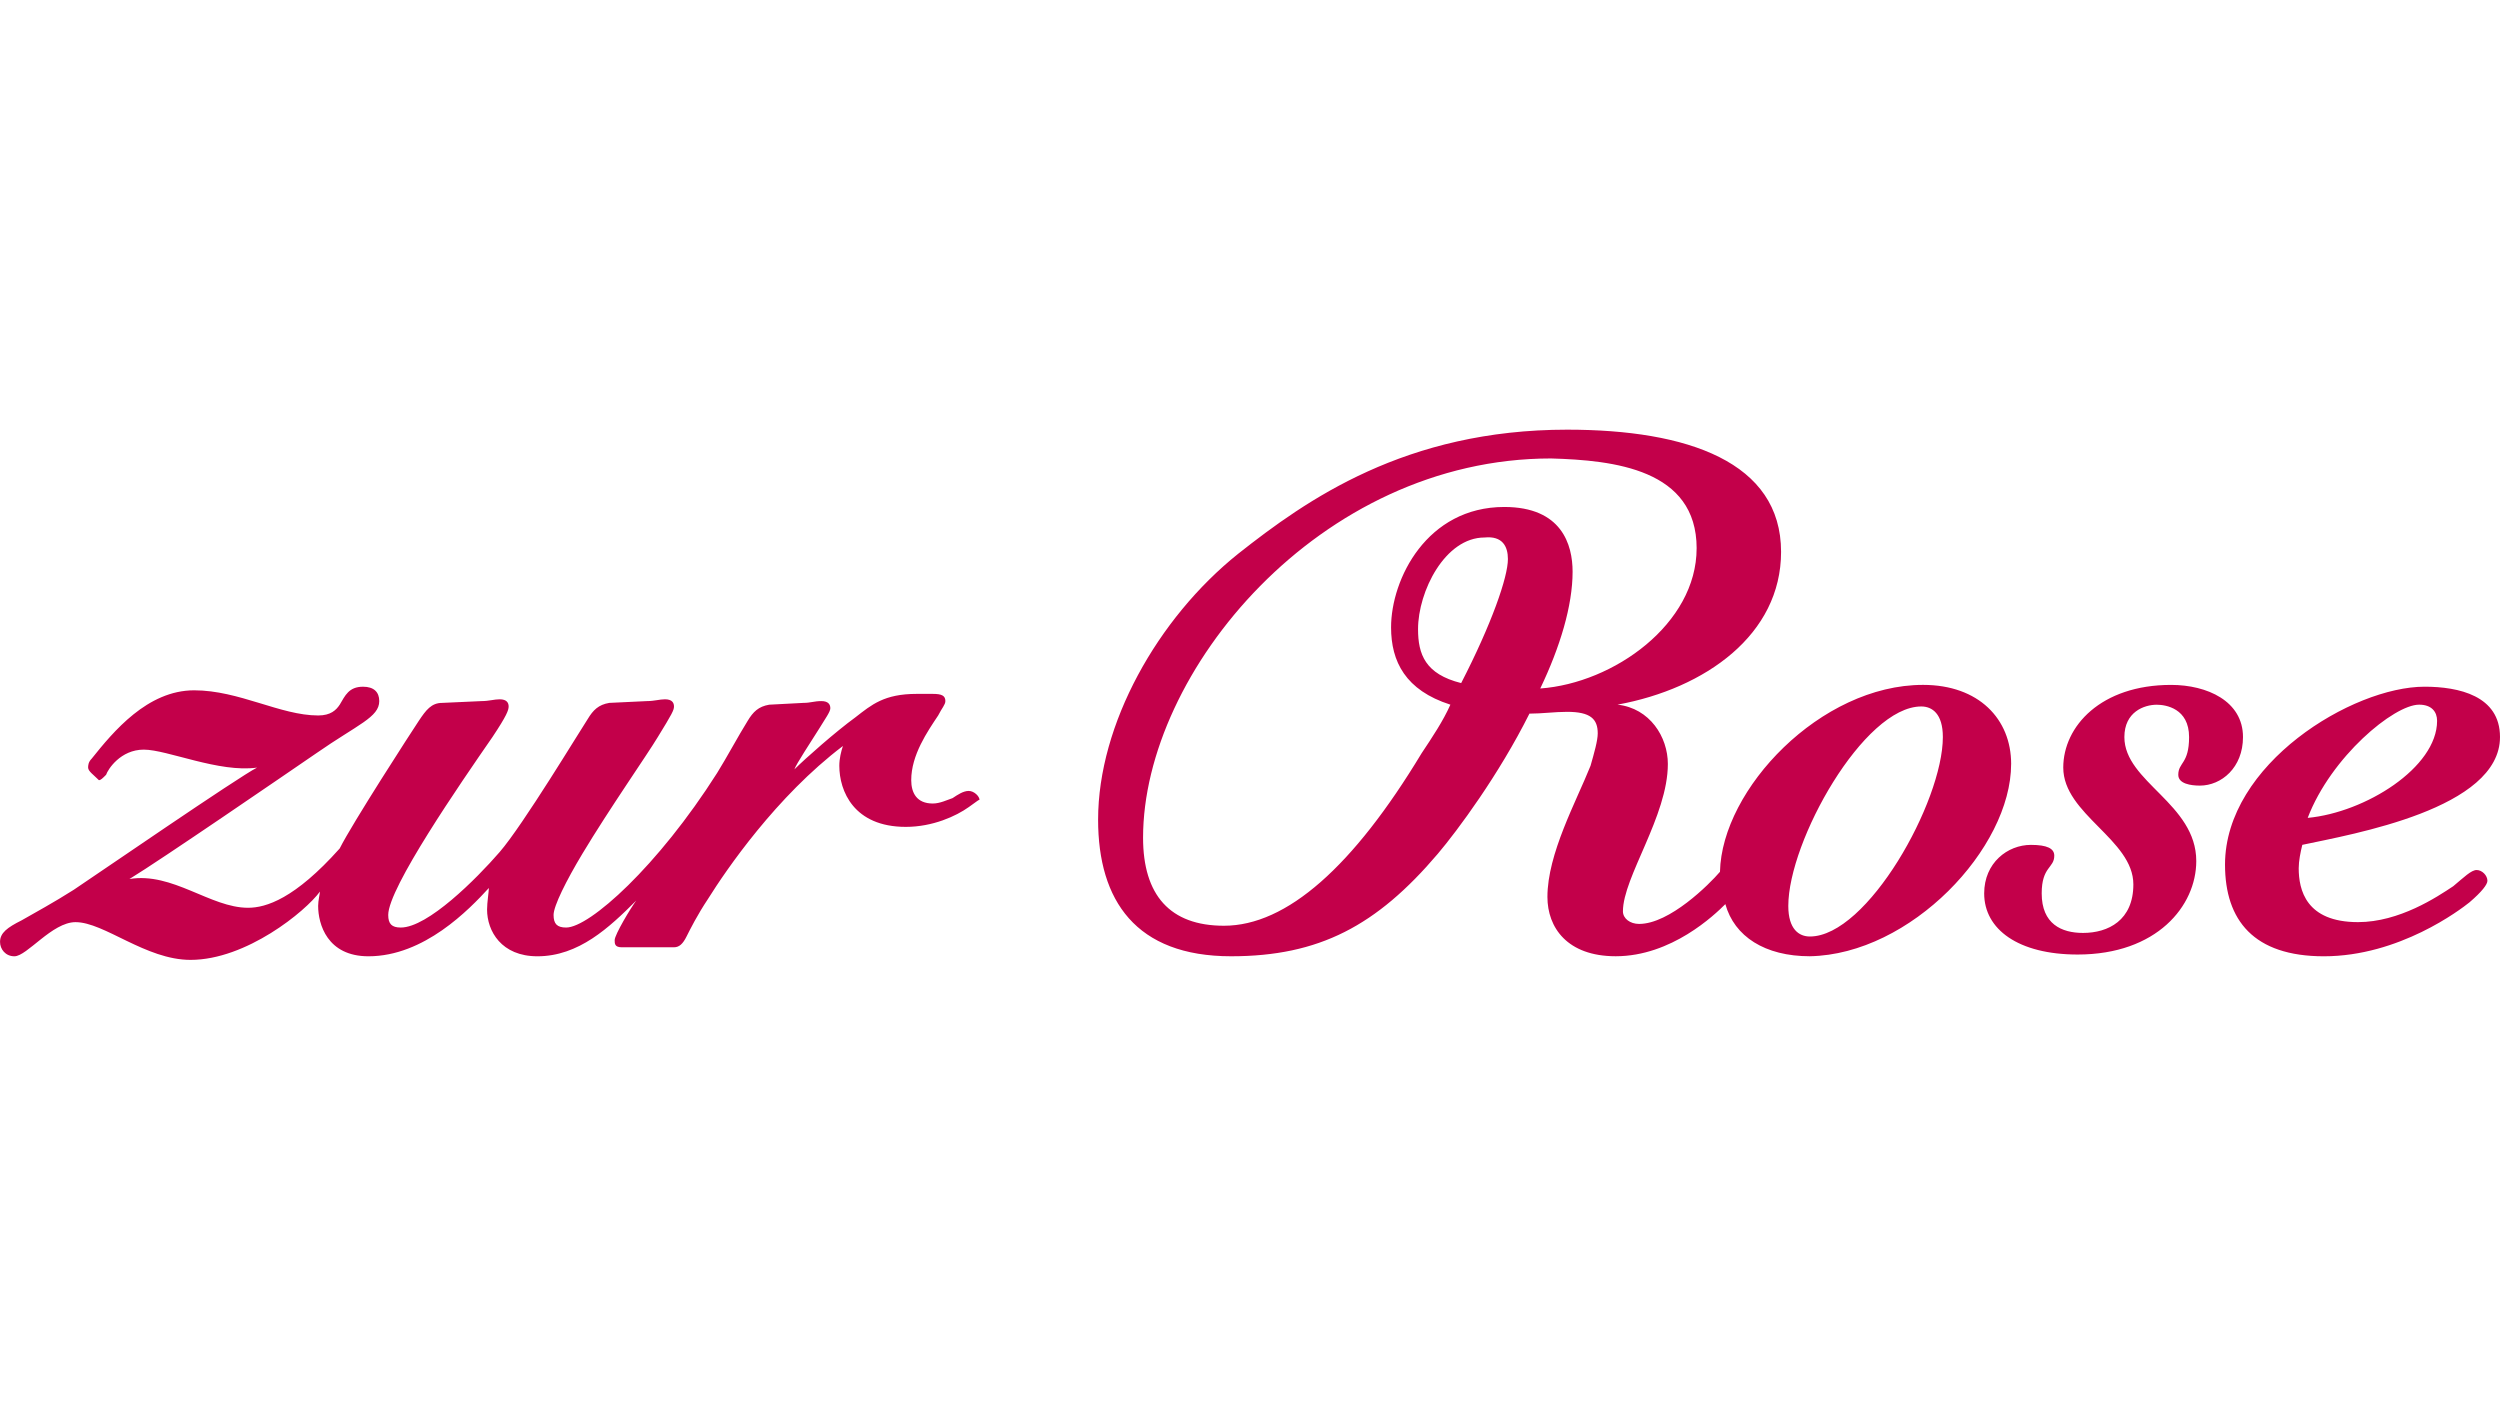
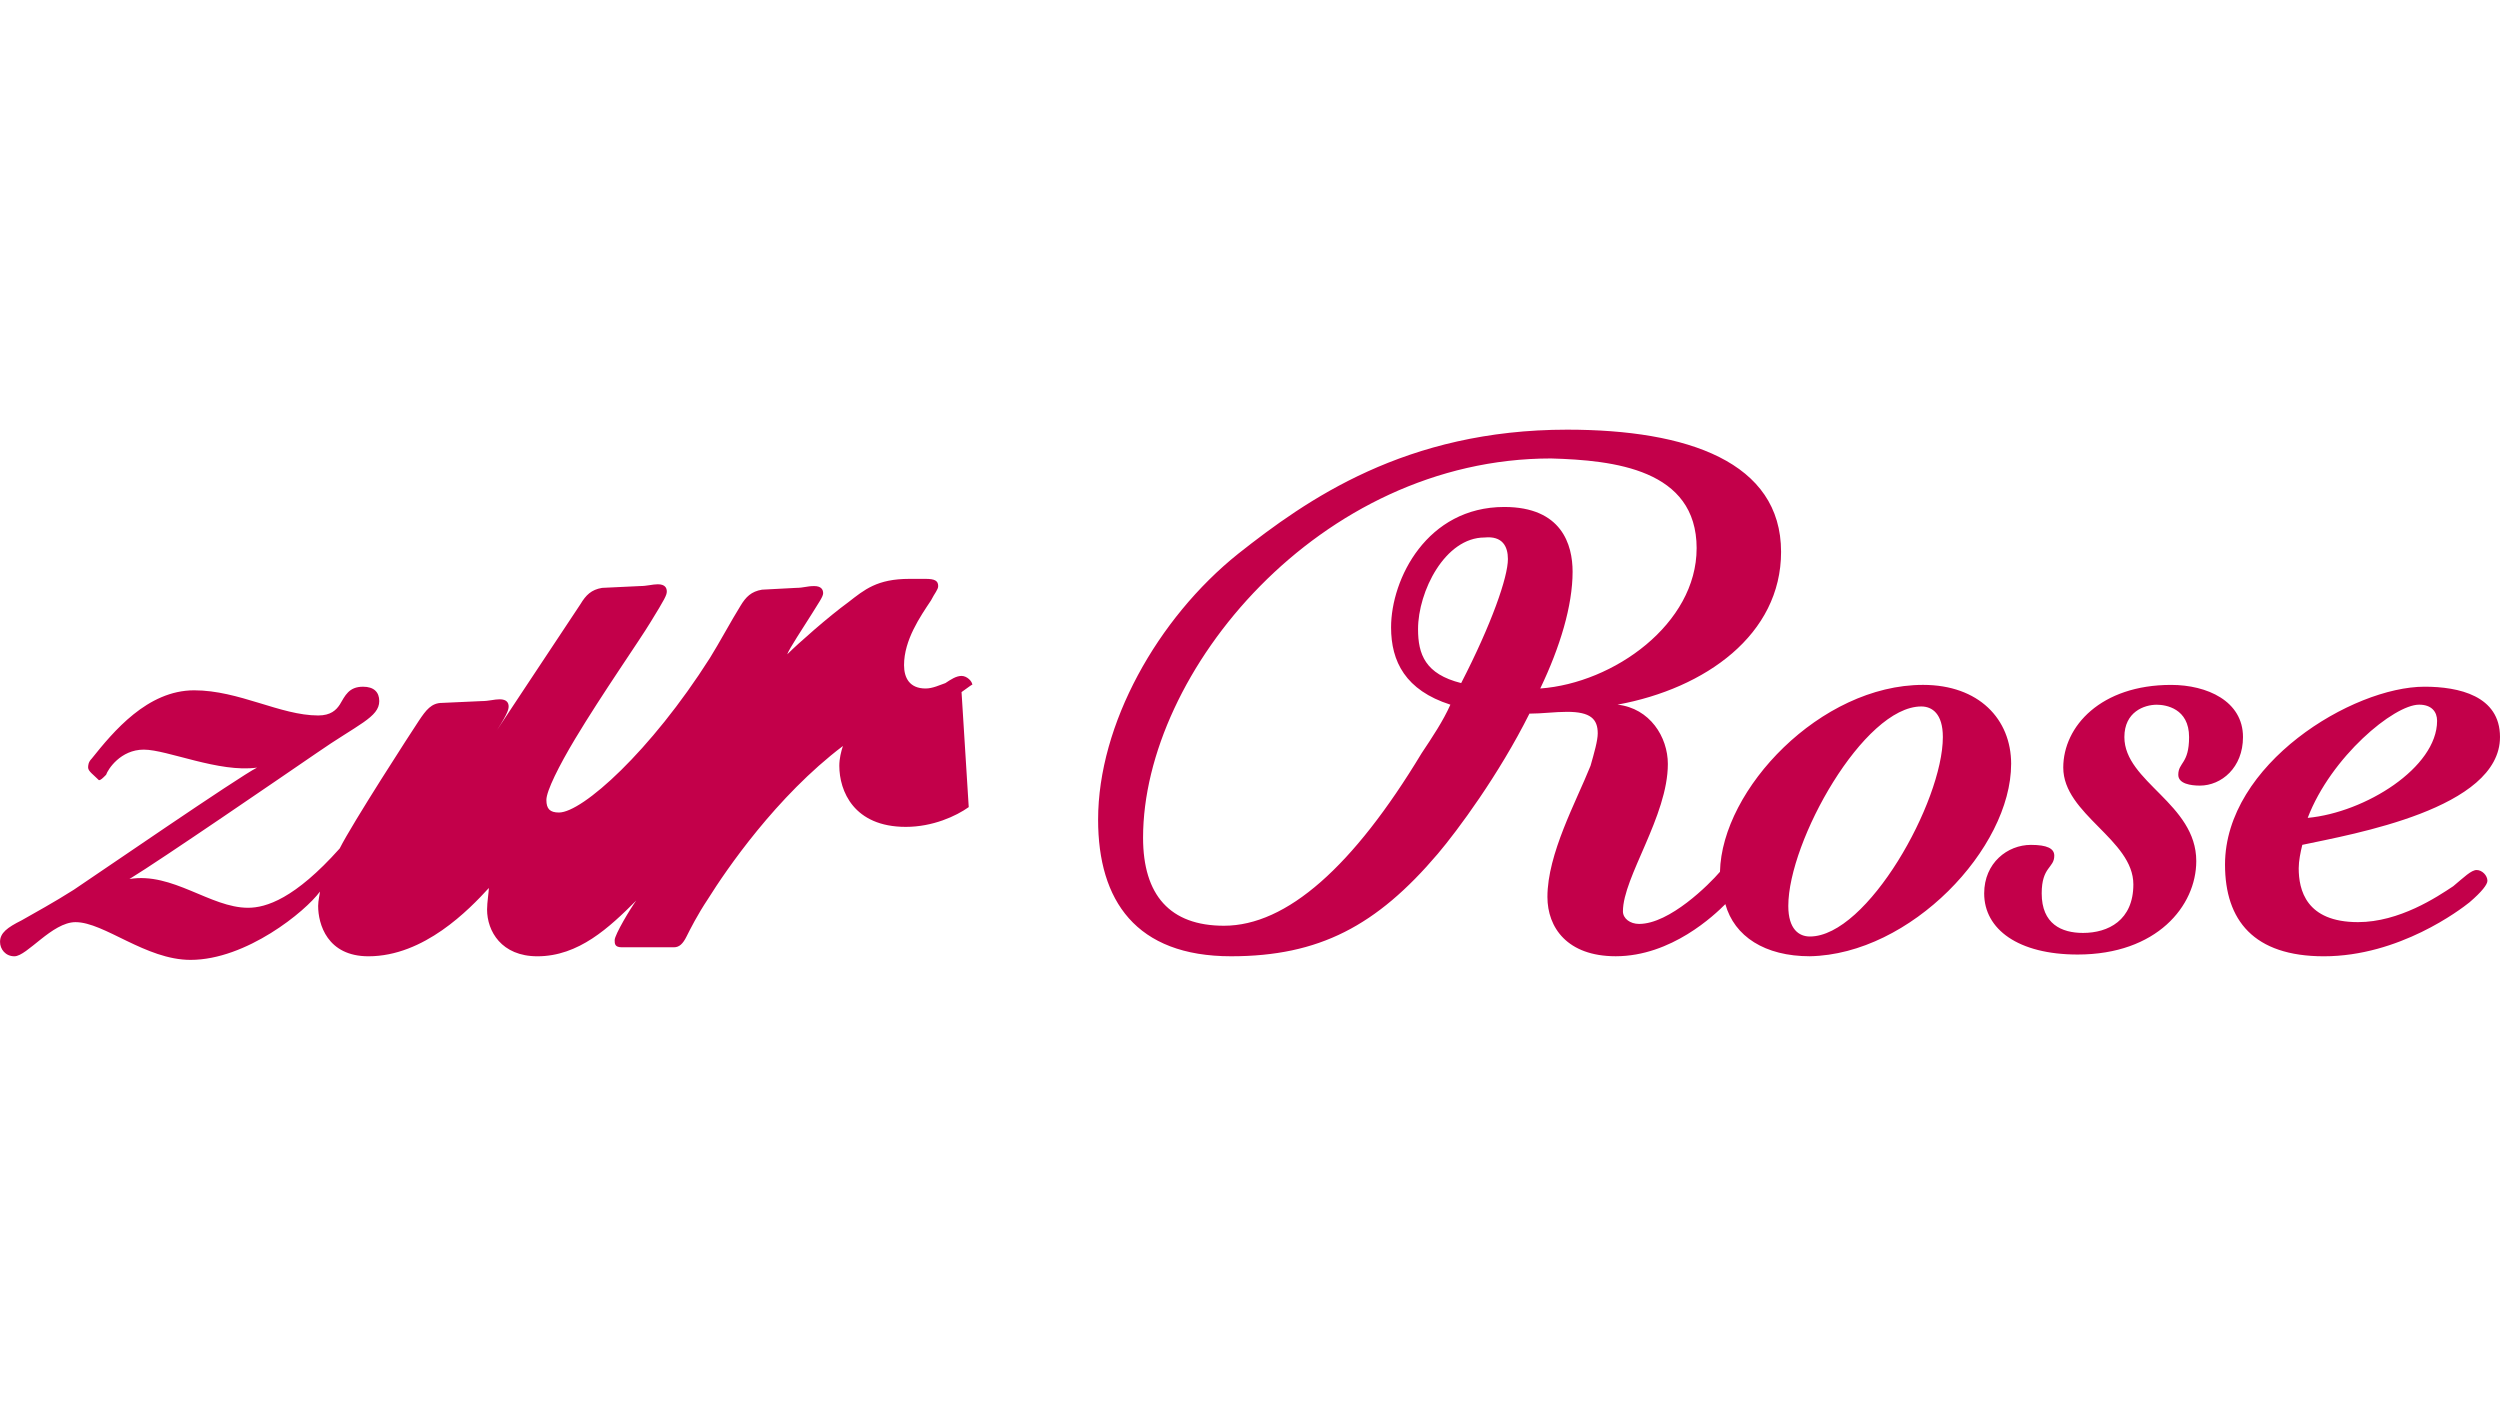
<svg xmlns="http://www.w3.org/2000/svg" fill="none" height="72" viewBox="0 0 128 72" width="128">
-   <path d="m49.599 41.324c-.644.46-1.841 1.012-3.221 1.012-2.668 0-3.405-1.84-3.405-3.129 0-.368.092-.736.184-1.012-3.405 2.577-5.981 6.349-6.902 7.822-.552.828-.92 1.564-1.104 1.932s-.368.552-.644.552h-2.668c-.368 0-.368-.184-.368-.368 0-.276.828-1.656 1.104-2.024-1.38 1.38-2.945 2.853-5.061 2.853-1.84 0-2.576-1.288-2.576-2.393 0-.368.092-.92.092-1.104-1.012 1.104-3.313 3.497-6.165 3.497-2.116 0-2.576-1.656-2.576-2.577 0-.276.092-.644.092-.736-.736 1.012-3.773 3.497-6.625 3.497-2.3 0-4.417-1.932-5.889-1.932-1.196 0-2.485 1.748-3.129 1.748-.46 0-.736-.368-.736-.736 0-.46.368-.736 1.104-1.104.644-.368 1.656-.92 2.669-1.564 1.104-.736 8.466-5.797 9.386-6.257-1.932.276-4.601-.92-5.797-.92s-1.84 1.012-1.932 1.288c-.184.184-.276.276-.368.276-.276-.276-.552-.46-.552-.644 0-.092 0-.276.184-.46 1.104-1.38 2.853-3.497 5.245-3.497 2.301 0 4.417 1.288 6.349 1.288.644 0 .92-.276 1.104-.552.276-.46.46-.92 1.196-.92.552 0 .828.276.828.736 0 .828-1.104 1.196-3.221 2.669-1.748 1.196-7.914 5.429-9.57 6.441 2.208-.368 4.141 1.472 6.073 1.472.92 0 2.393-.46 4.693-3.037.644-1.288 3.681-5.981 4.049-6.533.368-.552.644-.92 1.196-.92l2.024-.092c.368 0 .644-.092.92-.092.368 0 .46.184.46.368s-.092.46-.828 1.564c-1.656 2.393-5.337 7.73-5.337 9.11 0 .46.184.644.644.644 1.38 0 3.865-2.485 5.061-3.865s4.141-6.257 4.509-6.809c.276-.46.552-.736 1.104-.828l1.933-.092c.368 0 .644-.092.92-.092.368 0 .46.184.46.368s-.092.368-.828 1.564c-.552.92-2.485 3.681-3.865 5.981-.828 1.38-1.472 2.669-1.472 3.129s.184.644.644.644c1.196 0 4.693-3.129 7.73-7.914.46-.736 1.104-1.932 1.564-2.668.276-.46.552-.736 1.104-.828l1.748-.092c.368 0 .552-.092.92-.092s.46.184.46.368c0 .184-.276.552-.552 1.012-.46.736-1.196 1.84-1.288 2.116.552-.552 2.116-1.932 3.129-2.669.828-.644 1.472-1.196 3.129-1.196h.828c.46 0 .644.092.644.368 0 .184-.184.368-.368.736-.552.828-1.38 2.024-1.38 3.313 0 .644.276 1.196 1.104 1.196.368 0 .736-.184 1.012-.276.276-.184.552-.368.828-.368.276 0 .552.276.552.46.092-.092-.184.092-.552.368zm75.18-4.417c0 2.393-3.681 4.693-6.625 4.969 1.196-3.129 4.417-5.797 5.705-5.797.644 0 .92.368.92.828zm3.221.828c0-2.116-2.116-2.576-3.865-2.576-3.681 0-10.214 3.957-10.214 9.11 0 2.853 1.472 4.693 5.061 4.693 3.865 0 6.994-2.393 7.454-2.761.644-.552.92-.92.92-1.104 0-.276-.276-.552-.552-.552s-.644.368-1.197.828c-.828.552-2.76 1.84-4.877 1.84-2.668 0-3.036-1.656-3.036-2.761 0-.368.092-.828.184-1.196 2.576-.552 10.122-1.84 10.122-5.521zm-13.159 0c0-1.84-1.84-2.668-3.681-2.668-3.588 0-5.521 2.116-5.521 4.233 0 2.393 3.589 3.681 3.589 5.981 0 1.84-1.288 2.485-2.577 2.485-1.104 0-2.116-.46-2.116-2.024 0-1.38.644-1.288.644-1.932 0-.368-.368-.552-1.196-.552-1.197 0-2.393.92-2.393 2.485 0 1.84 1.749 3.129 4.785 3.129 4.049 0 6.074-2.485 6.074-4.785 0-2.945-3.681-4.049-3.681-6.349 0-1.288 1.012-1.656 1.656-1.656.46 0 1.657.184 1.657 1.656 0 1.38-.553 1.288-.553 1.933 0 .46.645.552 1.105.552 1.104 0 2.208-.92 2.208-2.485zm-11.87 1.38c0-2.3-1.657-4.049-4.51-4.049-5.245 0-10.306 5.337-10.398 9.57-.552.644-2.577 2.669-4.141 2.669-.46 0-.828-.276-.828-.644 0-1.748 2.3-4.877 2.3-7.546 0-1.38-.92-2.853-2.577-3.037 4.509-.828 8.374-3.589 8.374-7.822 0-4.601-4.785-6.257-10.95-6.257-8.282 0-13.343 3.589-16.84 6.349-4.141 3.313-7.178 8.742-7.178 13.619 0 4.141 1.932 6.994 6.809 6.994 4.509 0 7.454-1.564 10.582-5.245 1.012-1.196 3.129-4.049 4.693-7.178.644 0 1.288-.092 1.933-.092 1.196 0 1.564.368 1.564 1.104 0 .368-.184 1.012-.368 1.656-.736 1.84-2.208 4.509-2.208 6.717 0 1.564 1.012 3.037 3.497 3.037 2.853 0 5.061-2.116 5.613-2.669.46 1.656 2.025 2.669 4.325 2.669 5.153-.092 10.307-5.521 10.307-9.846zm-3.497-1.38c0 3.313-3.865 10.214-6.809 10.214-.552 0-1.104-.368-1.104-1.564 0-3.313 3.865-10.214 6.809-10.214.552 0 1.104.368 1.104 1.564zm-22.269-9.11c0 .92-.828 3.313-2.393 6.349-1.84-.46-2.208-1.472-2.208-2.761 0-1.932 1.38-4.693 3.405-4.693.92-.092 1.196.46 1.196 1.104zm9.662-.552c0 3.865-4.233 6.902-8.006 7.178 1.012-2.116 1.656-4.233 1.656-5.981 0-1.38-.552-3.313-3.497-3.313-3.957 0-5.797 3.681-5.797 6.165 0 1.748.736 3.221 3.037 3.957-.368.828-.92 1.656-1.472 2.485-3.497 5.797-6.902 8.834-10.122 8.834-2.761 0-4.141-1.564-4.141-4.509 0-8.466 9.018-19.416 20.889-19.416 3.221.092 7.454.552 7.454 4.601z" fill="#c3004a" />
+   <path d="m49.599 41.324c-.644.46-1.841 1.012-3.221 1.012-2.668 0-3.405-1.84-3.405-3.129 0-.368.092-.736.184-1.012-3.405 2.577-5.981 6.349-6.902 7.822-.552.828-.92 1.564-1.104 1.932s-.368.552-.644.552h-2.668c-.368 0-.368-.184-.368-.368 0-.276.828-1.656 1.104-2.024-1.38 1.38-2.945 2.853-5.061 2.853-1.84 0-2.576-1.288-2.576-2.393 0-.368.092-.92.092-1.104-1.012 1.104-3.313 3.497-6.165 3.497-2.116 0-2.576-1.656-2.576-2.577 0-.276.092-.644.092-.736-.736 1.012-3.773 3.497-6.625 3.497-2.3 0-4.417-1.932-5.889-1.932-1.196 0-2.485 1.748-3.129 1.748-.46 0-.736-.368-.736-.736 0-.46.368-.736 1.104-1.104.644-.368 1.656-.92 2.669-1.564 1.104-.736 8.466-5.797 9.386-6.257-1.932.276-4.601-.92-5.797-.92s-1.84 1.012-1.932 1.288c-.184.184-.276.276-.368.276-.276-.276-.552-.46-.552-.644 0-.092 0-.276.184-.46 1.104-1.38 2.853-3.497 5.245-3.497 2.301 0 4.417 1.288 6.349 1.288.644 0 .92-.276 1.104-.552.276-.46.46-.92 1.196-.92.552 0 .828.276.828.736 0 .828-1.104 1.196-3.221 2.669-1.748 1.196-7.914 5.429-9.57 6.441 2.208-.368 4.141 1.472 6.073 1.472.92 0 2.393-.46 4.693-3.037.644-1.288 3.681-5.981 4.049-6.533.368-.552.644-.92 1.196-.92l2.024-.092c.368 0 .644-.092.92-.092.368 0 .46.184.46.368s-.092.46-.828 1.564s4.141-6.257 4.509-6.809c.276-.46.552-.736 1.104-.828l1.933-.092c.368 0 .644-.092.92-.092.368 0 .46.184.46.368s-.092.368-.828 1.564c-.552.92-2.485 3.681-3.865 5.981-.828 1.38-1.472 2.669-1.472 3.129s.184.644.644.644c1.196 0 4.693-3.129 7.73-7.914.46-.736 1.104-1.932 1.564-2.668.276-.46.552-.736 1.104-.828l1.748-.092c.368 0 .552-.092.92-.092s.46.184.46.368c0 .184-.276.552-.552 1.012-.46.736-1.196 1.84-1.288 2.116.552-.552 2.116-1.932 3.129-2.669.828-.644 1.472-1.196 3.129-1.196h.828c.46 0 .644.092.644.368 0 .184-.184.368-.368.736-.552.828-1.38 2.024-1.38 3.313 0 .644.276 1.196 1.104 1.196.368 0 .736-.184 1.012-.276.276-.184.552-.368.828-.368.276 0 .552.276.552.46.092-.092-.184.092-.552.368zm75.18-4.417c0 2.393-3.681 4.693-6.625 4.969 1.196-3.129 4.417-5.797 5.705-5.797.644 0 .92.368.92.828zm3.221.828c0-2.116-2.116-2.576-3.865-2.576-3.681 0-10.214 3.957-10.214 9.11 0 2.853 1.472 4.693 5.061 4.693 3.865 0 6.994-2.393 7.454-2.761.644-.552.92-.92.92-1.104 0-.276-.276-.552-.552-.552s-.644.368-1.197.828c-.828.552-2.76 1.84-4.877 1.84-2.668 0-3.036-1.656-3.036-2.761 0-.368.092-.828.184-1.196 2.576-.552 10.122-1.84 10.122-5.521zm-13.159 0c0-1.84-1.84-2.668-3.681-2.668-3.588 0-5.521 2.116-5.521 4.233 0 2.393 3.589 3.681 3.589 5.981 0 1.84-1.288 2.485-2.577 2.485-1.104 0-2.116-.46-2.116-2.024 0-1.38.644-1.288.644-1.932 0-.368-.368-.552-1.196-.552-1.197 0-2.393.92-2.393 2.485 0 1.84 1.749 3.129 4.785 3.129 4.049 0 6.074-2.485 6.074-4.785 0-2.945-3.681-4.049-3.681-6.349 0-1.288 1.012-1.656 1.656-1.656.46 0 1.657.184 1.657 1.656 0 1.38-.553 1.288-.553 1.933 0 .46.645.552 1.105.552 1.104 0 2.208-.92 2.208-2.485zm-11.87 1.38c0-2.3-1.657-4.049-4.51-4.049-5.245 0-10.306 5.337-10.398 9.57-.552.644-2.577 2.669-4.141 2.669-.46 0-.828-.276-.828-.644 0-1.748 2.3-4.877 2.3-7.546 0-1.38-.92-2.853-2.577-3.037 4.509-.828 8.374-3.589 8.374-7.822 0-4.601-4.785-6.257-10.95-6.257-8.282 0-13.343 3.589-16.84 6.349-4.141 3.313-7.178 8.742-7.178 13.619 0 4.141 1.932 6.994 6.809 6.994 4.509 0 7.454-1.564 10.582-5.245 1.012-1.196 3.129-4.049 4.693-7.178.644 0 1.288-.092 1.933-.092 1.196 0 1.564.368 1.564 1.104 0 .368-.184 1.012-.368 1.656-.736 1.84-2.208 4.509-2.208 6.717 0 1.564 1.012 3.037 3.497 3.037 2.853 0 5.061-2.116 5.613-2.669.46 1.656 2.025 2.669 4.325 2.669 5.153-.092 10.307-5.521 10.307-9.846zm-3.497-1.38c0 3.313-3.865 10.214-6.809 10.214-.552 0-1.104-.368-1.104-1.564 0-3.313 3.865-10.214 6.809-10.214.552 0 1.104.368 1.104 1.564zm-22.269-9.11c0 .92-.828 3.313-2.393 6.349-1.84-.46-2.208-1.472-2.208-2.761 0-1.932 1.38-4.693 3.405-4.693.92-.092 1.196.46 1.196 1.104zm9.662-.552c0 3.865-4.233 6.902-8.006 7.178 1.012-2.116 1.656-4.233 1.656-5.981 0-1.38-.552-3.313-3.497-3.313-3.957 0-5.797 3.681-5.797 6.165 0 1.748.736 3.221 3.037 3.957-.368.828-.92 1.656-1.472 2.485-3.497 5.797-6.902 8.834-10.122 8.834-2.761 0-4.141-1.564-4.141-4.509 0-8.466 9.018-19.416 20.889-19.416 3.221.092 7.454.552 7.454 4.601z" fill="#c3004a" />
</svg>